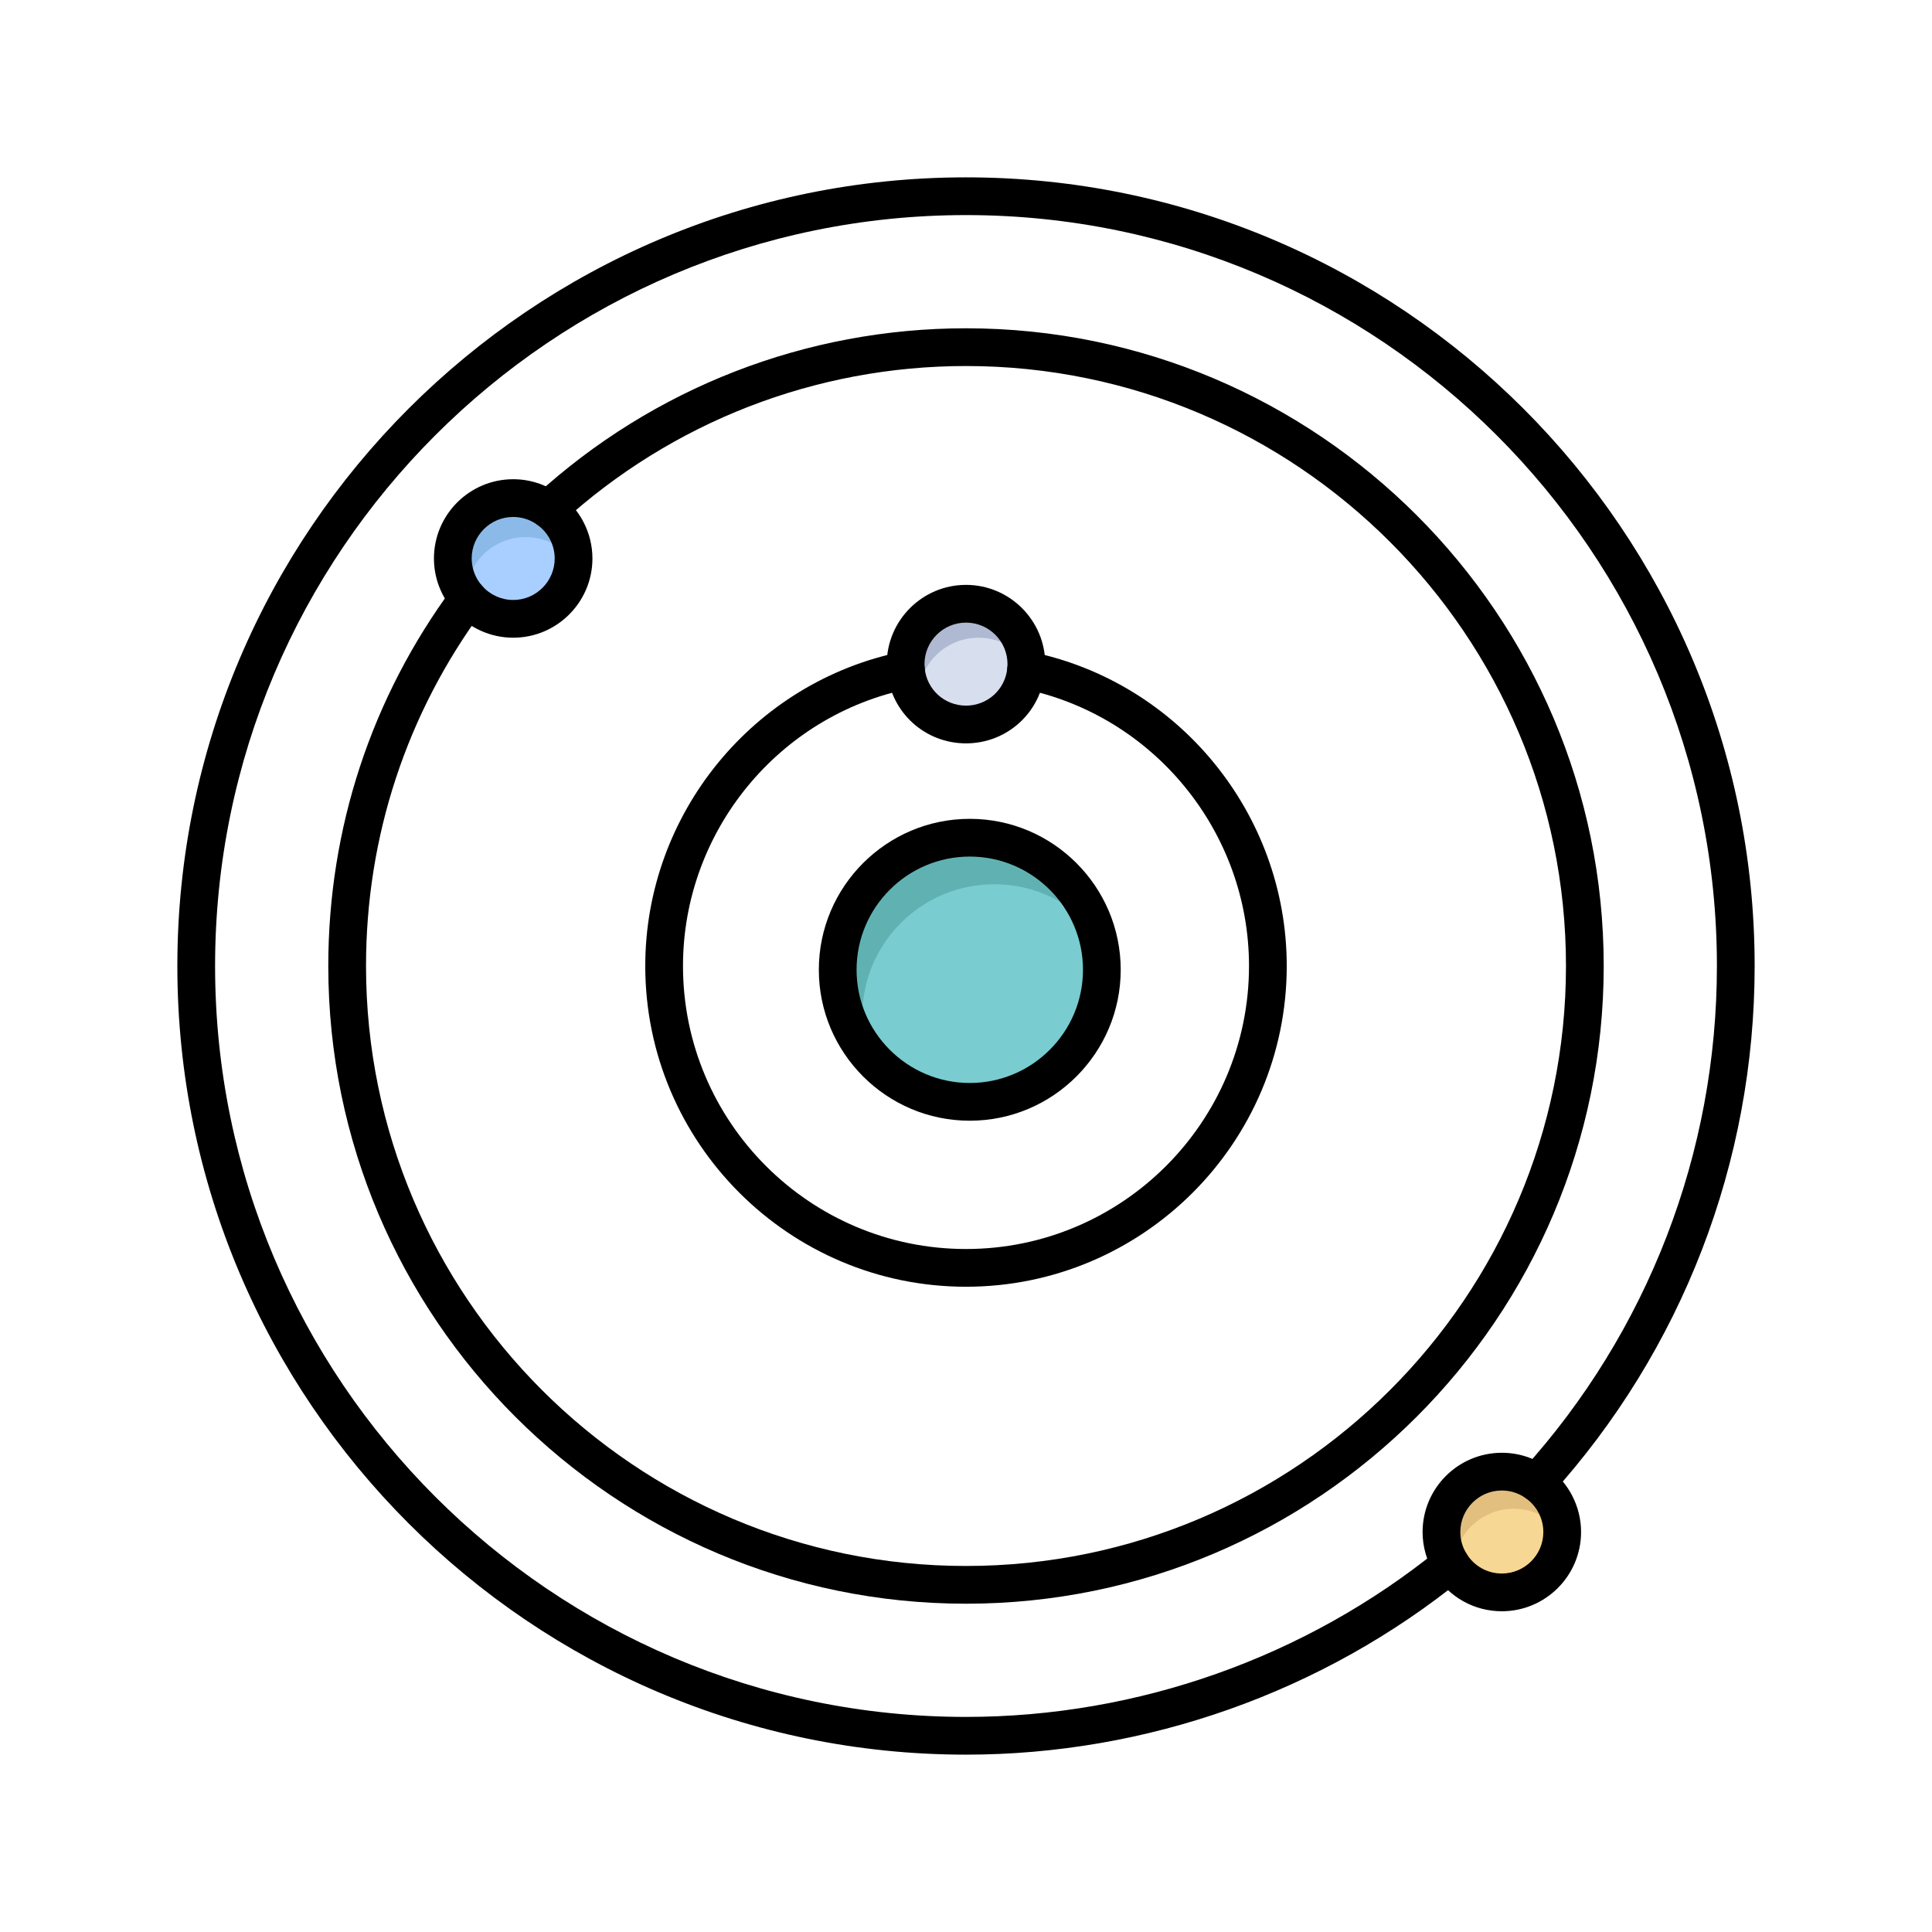
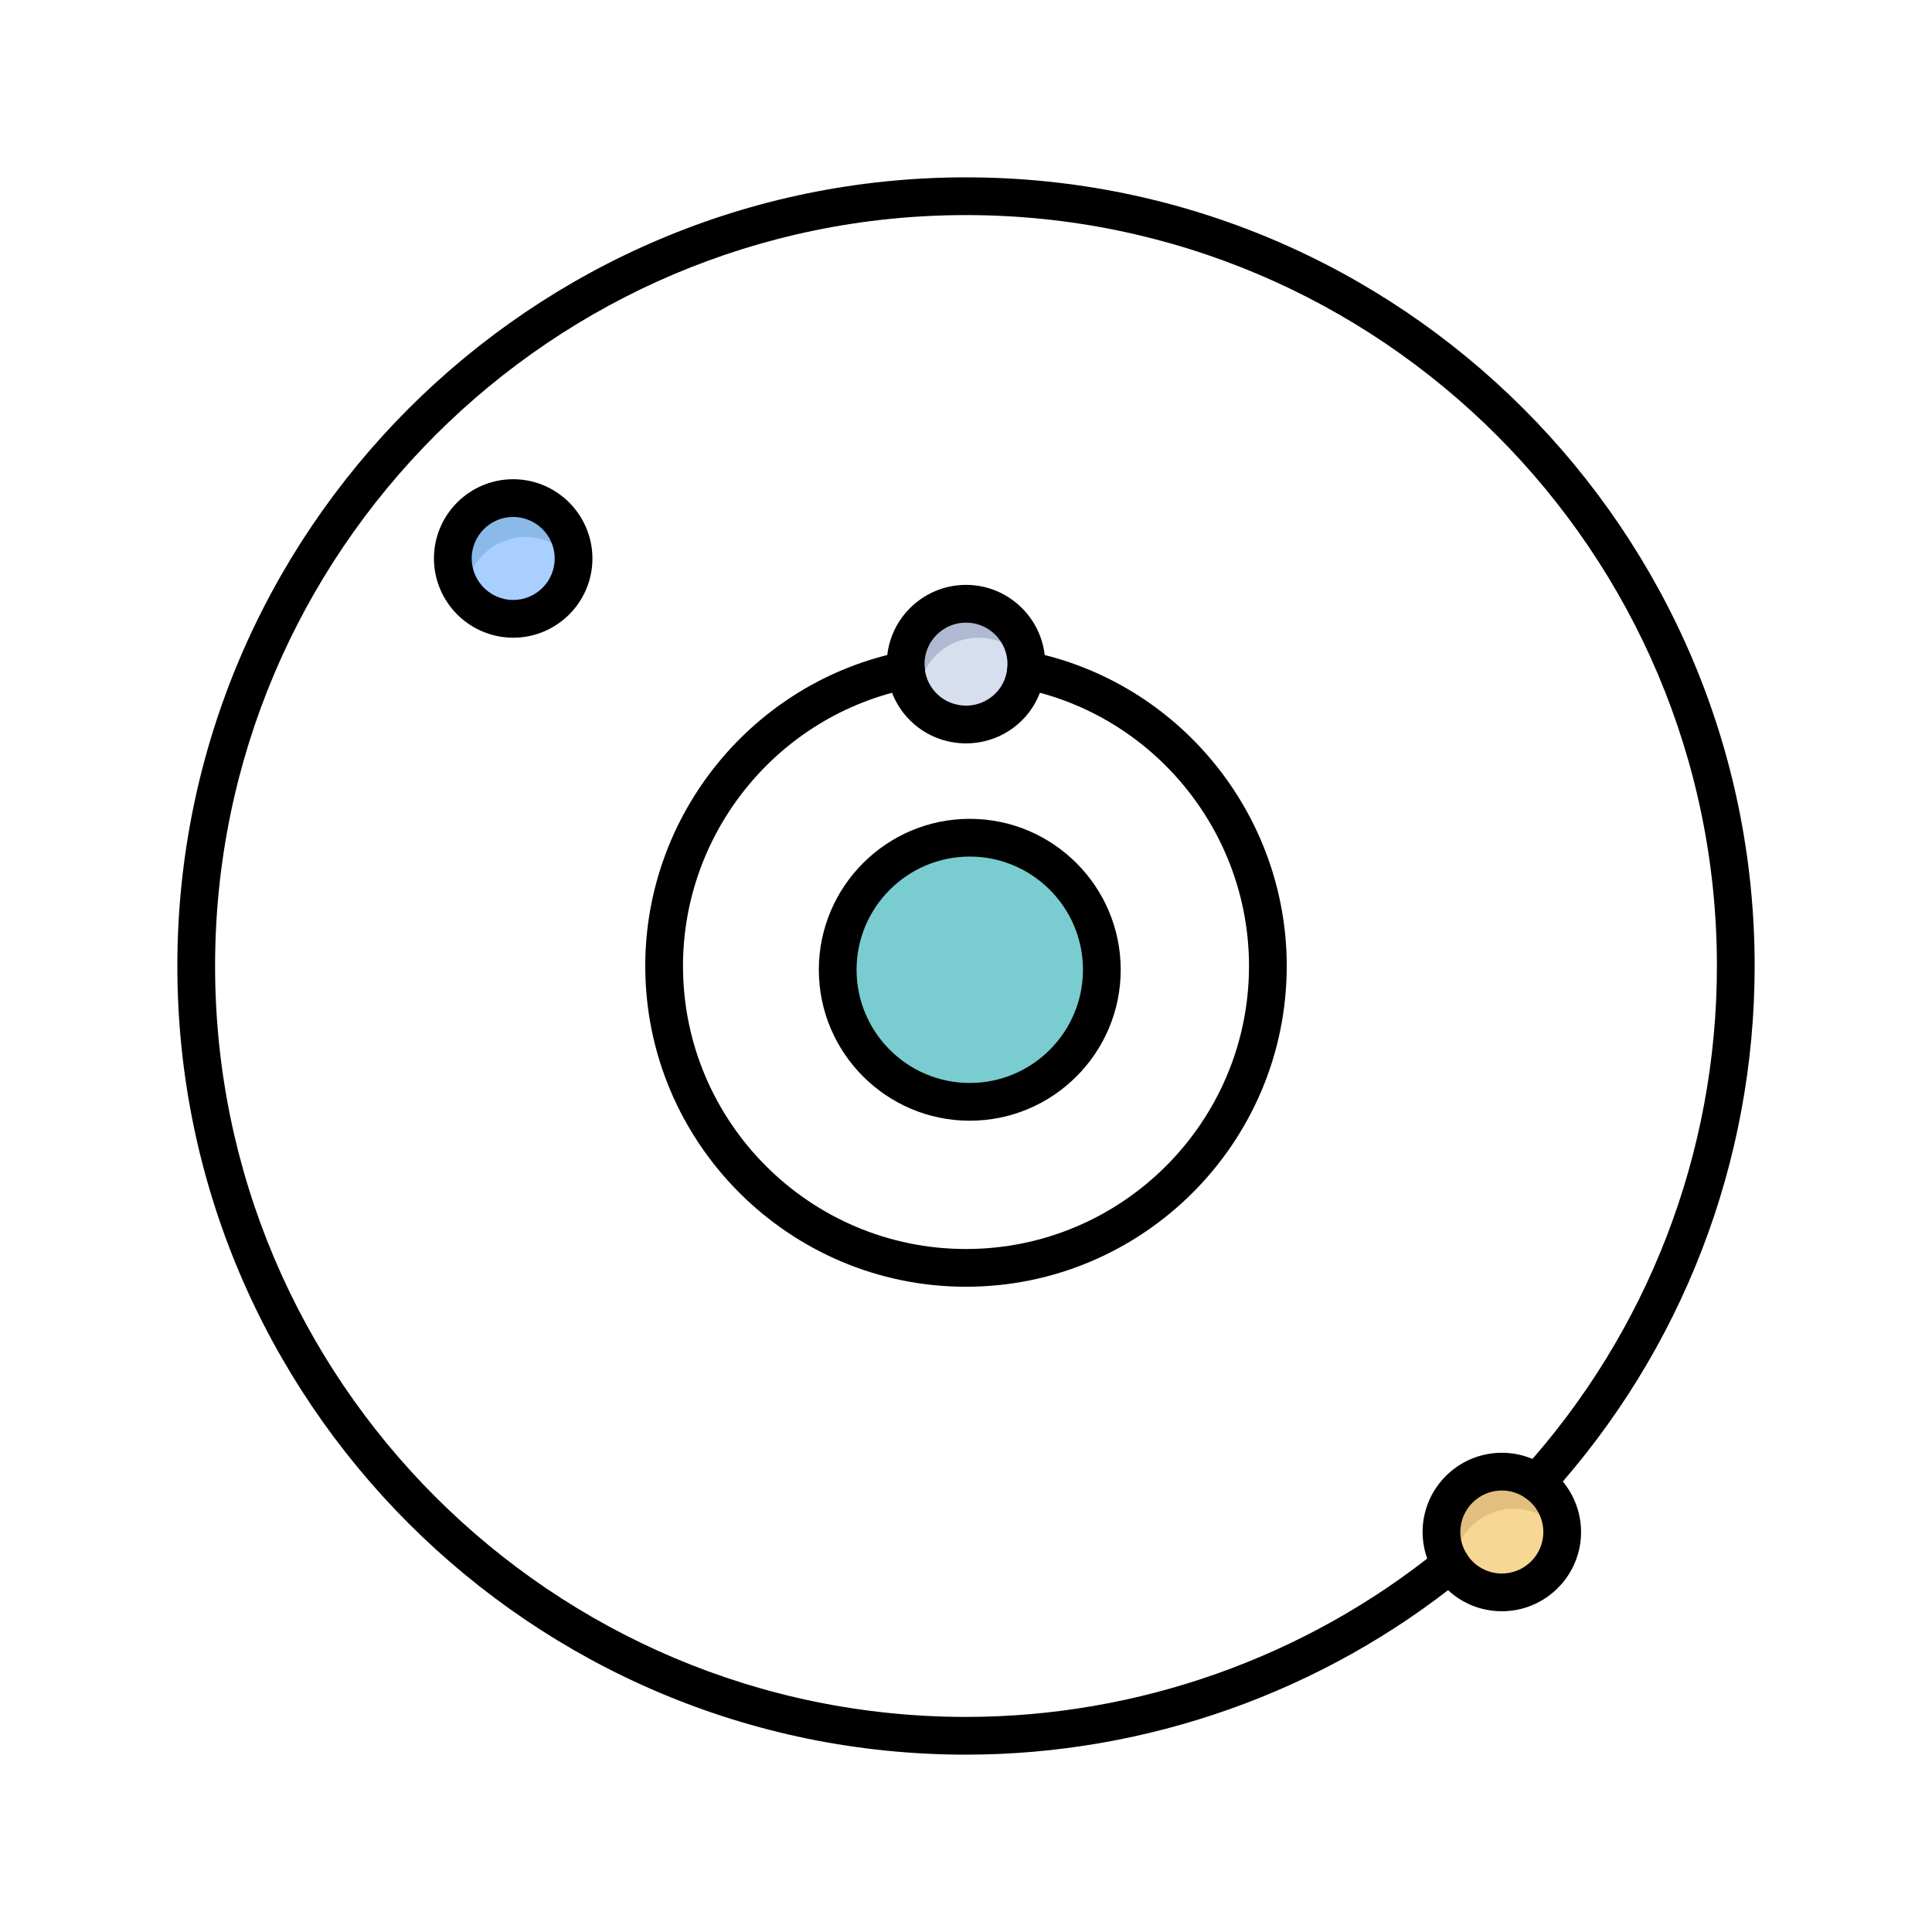
<svg xmlns="http://www.w3.org/2000/svg" width="800px" height="800px" viewBox="0 0 512 512" version="1.1" xml:space="preserve">
  <g id="_x35_17_x2C__x2C__astronomy_x2C__plenet_x2C__education__x2C__learning">
    <g>
      <path d="M145.3,135c4.05,2.9,6.7,7.64,6.7,13c0,8.84-7.16,16-16,16c-4.76,0-9.02-2.09-11.95-5.39    c-2.51-2.83-4.05-6.53-4.05-10.61c0-8.84,7.16-16,16-16C139.47,132,142.68,133.12,145.3,135z" style="fill:#A8CFFF;" />
      <path d="M139.333,142.333c3.47,0,6.68,1.12,9.3,3c1.262,0.903,2.388,1.986,3.34,3.209    c0.006-0.182,0.027-0.359,0.027-0.543c0-5.36-2.65-10.1-6.7-13c-2.62-1.88-5.83-3-9.3-3c-8.84,0-16,7.16-16,16    c0,3.688,1.267,7.058,3.362,9.763C123.665,149.19,130.686,142.333,139.333,142.333z" style="fill:#8BBAE8;" />
      <path d="M382,406c0-8.84,7.16-16,16-16c3.43,0,6.61,1.09,9.21,2.93c4.1,2.9,6.79,7.67,6.79,13.07    c0,8.84-7.16,16-16,16c-5.72,0-10.72-3.01-13.55-7.52C382.91,412.02,382,409.12,382,406z" style="fill:#F7D794;" />
      <path d="M401.166,399.833c3.43,0,6.61,1.09,9.21,2.93c1.381,0.978,2.598,2.171,3.609,3.524    c0.002-0.097,0.015-0.19,0.015-0.287c0-5.4-2.69-10.17-6.79-13.07c-2.6-1.84-5.78-2.93-9.21-2.93c-8.84,0-16,7.16-16,16    c0,3.12,0.91,6.02,2.45,8.48c0.229,0.363,0.476,0.713,0.73,1.057C385.34,406.835,392.426,399.833,401.166,399.833z" style="fill:#E2BF7F;" />
      <path d="M256,192c-8.3,0-15.12-6.32-15.92-14.41c-0.05-0.52-0.08-1.05-0.08-1.59c0-8.84,7.16-16,16-16    s16,7.16,16,16c0,0.54-0.03,1.07-0.08,1.59C271.12,185.68,264.3,192,256,192z" style="fill:#D7DEED;" />
      <path d="M243.333,185c0-8.84,7.16-16,16-16c5.139,0,9.698,2.43,12.625,6.193    C271.536,166.731,264.567,160,256,160c-8.84,0-16,7.16-16,16c0,0.54,0.03,1.07,0.08,1.59c0.305,3.085,1.49,5.91,3.294,8.228    C243.36,185.545,243.333,185.278,243.333,185z" style="fill:#AFB9D2;" />
      <circle cx="257" cy="257" r="35" style="fill:#79CCD0;" />
-       <path d="M228.5,269.334c0-19.331,15.67-35,35-35c10.923,0,20.675,5.005,27.093,12.845    C286.347,232.631,272.919,222,257,222c-19.33,0-35,15.67-35,35c0,8.407,2.966,16.12,7.907,22.154    C228.997,276.037,228.5,272.745,228.5,269.334z" style="fill:#60B2B2;" />
      <path d="M256,465c-115.243,0-209-93.757-209-209S140.757,47,256,47s209,93.757,209,209c0,51.974-19.208,101.795-54.085,140.287    c-1.853,2.046-5.016,2.202-7.063,0.348c-2.046-1.854-2.202-5.016-0.348-7.063C436.712,352.924,455,305.486,455,256    c0-109.729-89.271-199-199-199C146.271,57,57,146.271,57,256c0,109.729,89.271,199,199,199c45.517,0,90.016-15.769,125.3-44.402    c2.142-1.74,5.292-1.413,7.033,0.732c1.739,2.144,1.412,5.293-0.732,7.033C350.541,448.438,303.805,465,256,465z" />
-       <path d="M256,425c-93.187,0-169-75.813-169-169c0-36.442,11.421-71.147,33.03-100.363c1.642-2.221,4.772-2.688,6.993-1.047    c2.22,1.642,2.689,4.773,1.047,6.993C107.744,189.065,97,221.714,97,256c0,87.673,71.327,159,159,159s159-71.327,159-159    S343.673,97,256,97c-39.829,0-77.944,14.805-107.325,41.689c-2.037,1.865-5.201,1.723-7.064-0.313    c-1.864-2.038-1.724-5.2,0.313-7.064C173.153,102.737,213.666,87,256,87c93.187,0,169,75.813,169,169    C425,349.187,349.187,425,256,425z" />
      <path d="M256,341c-46.869,0-85-38.131-85-85c0-40.307,28.636-75.344,68.09-83.311c2.705-0.551,5.344,1.205,5.891,3.911    c0.547,2.707-1.205,5.344-3.911,5.891C206.263,189.519,181,220.434,181,256c0,41.355,33.645,75,75,75c41.355,0,75-33.645,75-75    c0-35.565-25.263-66.48-60.069-73.509c-2.707-0.546-4.458-3.184-3.912-5.891c0.547-2.707,3.182-4.461,5.891-3.911    C312.364,180.656,341,215.693,341,256C341,302.869,302.869,341,256,341z" />
      <path d="M256,197c-10.846,0-19.83-8.133-20.896-18.918C235.034,177.353,235,176.675,235,176c0-11.58,9.42-21,21-21    c11.579,0,21,9.42,21,21c0,0.668-0.033,1.344-0.103,2.066C275.829,188.867,266.847,197,256,197z M256,165c-6.065,0-11,4.935-11,11    c0,0.351,0.019,0.713,0.057,1.108C245.614,182.743,250.319,187,256,187c5.681,0,10.386-4.257,10.944-9.902    C266.981,176.71,267,176.347,267,176C267,169.935,262.065,165,256,165z" />
      <path d="M398,427c-7.261,0-13.91-3.687-17.785-9.861C378.11,413.775,377,409.926,377,406c0-11.579,9.421-21,21-21    c4.357,0,8.541,1.331,12.099,3.849C415.672,392.792,419,399.204,419,406C419,417.579,409.579,427,398,427z M398,395    c-6.065,0-11,4.935-11,11c0,2.048,0.584,4.063,1.688,5.828C390.72,415.064,394.202,417,398,417c6.065,0,11-4.935,11-11    c0-3.556-1.749-6.916-4.678-8.988C402.463,395.695,400.276,395,398,395z" />
      <path d="M136,169c-5.981,0-11.7-2.577-15.689-7.07C116.885,158.067,115,153.121,115,148c0-11.58,9.42-21,21-21    c4.401,0,8.625,1.362,12.215,3.938c5.5,3.937,8.785,10.317,8.785,17.062C157,159.58,147.58,169,136,169z M136,137    c-6.065,0-11,4.935-11,11c0,2.673,0.991,5.263,2.791,7.292c2.091,2.355,5.084,3.708,8.209,3.708c6.065,0,11-4.935,11-11    c0-3.527-1.724-6.867-4.611-8.935C140.504,137.713,138.297,137,136,137z" />
      <path d="M257,297c-22.056,0-40-17.944-40-40c0-22.056,17.944-40,40-40c22.056,0,40,17.944,40,40C297,279.056,279.056,297,257,297z     M257,227c-16.542,0-30,13.458-30,30s13.458,30,30,30s30-13.458,30-30S273.542,227,257,227z" />
    </g>
  </g>
  <g id="Layer_1" />
</svg>